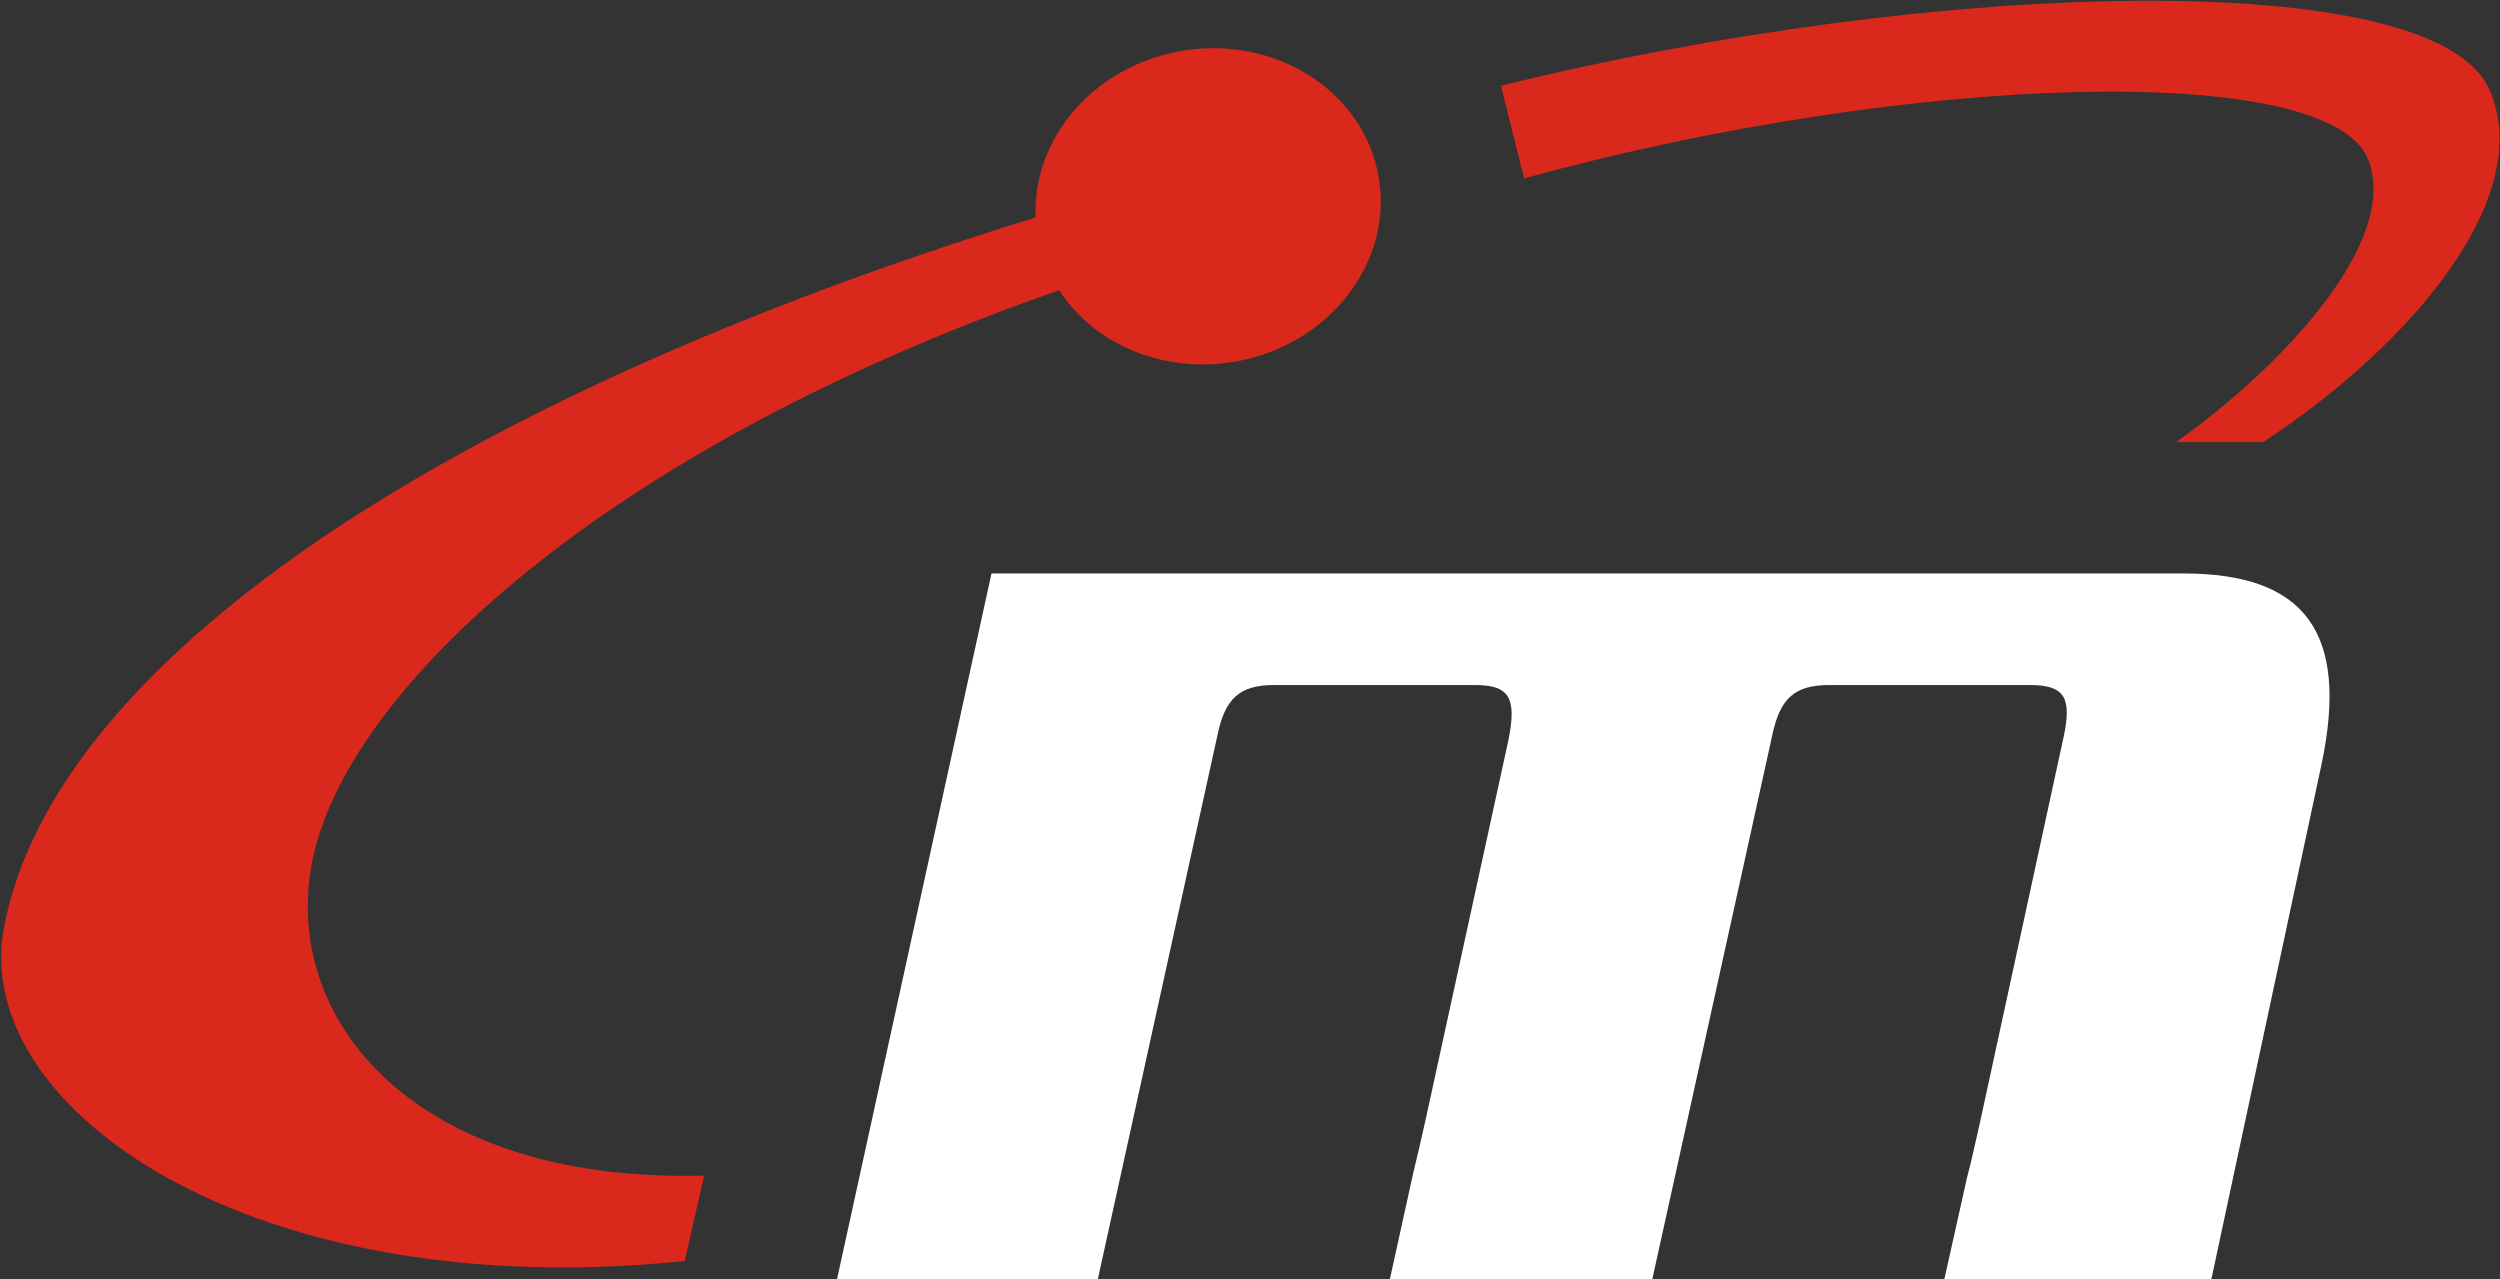
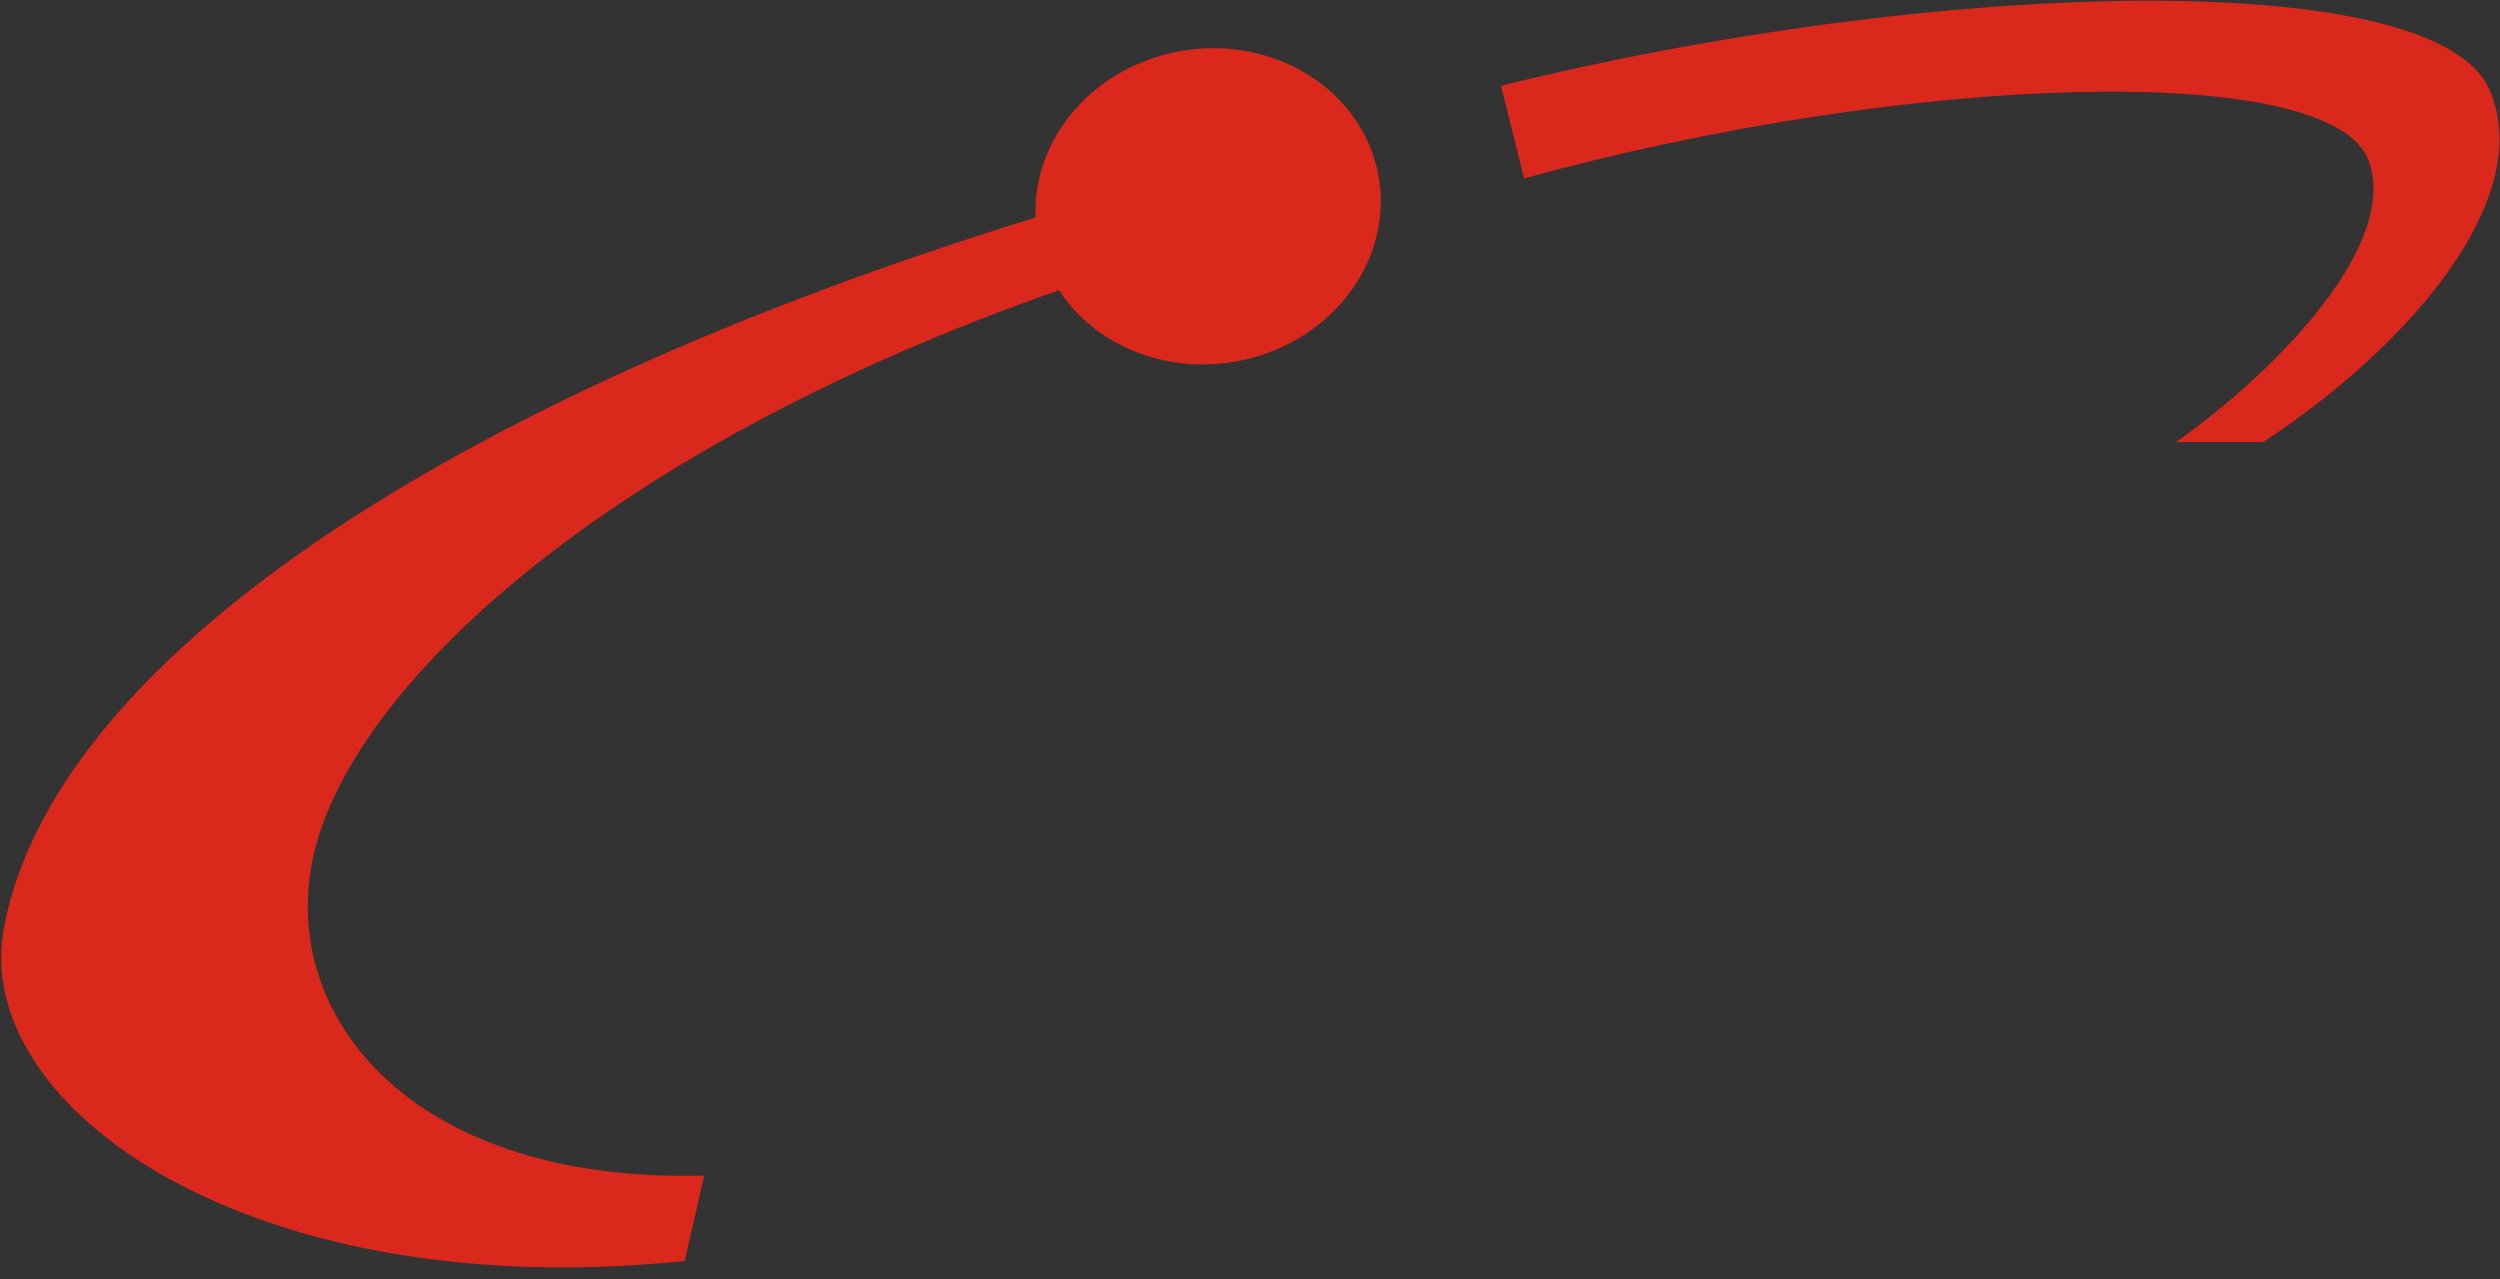
<svg xmlns="http://www.w3.org/2000/svg" version="1.2" viewBox="0 0 1528 782" width="1528" height="782">
  <rect x="0" y="0" width="1528" height="782" fill="#333333" stroke="none" />
  <title>MAREL</title>
  <style>
		.s0 { fill: #ffffff } 
		.s1 { fill: #da291c } 
	</style>
  <g id="g191">
    <g id="g189">
-       <path id="Layer" fill-rule="evenodd" class="s0" d="m1419.1 466.3c16.6-79.9-10.4-115.8-84.5-115.8h-728.6l-94.4 431.3h159.4l73-331.9c4.6-23 13.6-31.2 34.8-31.2h122.9c21.2 0 25.4 8.2 20.2 33.9l-50.6 231.9c-2.7 12.2-5.2 22.9-7.5 32.3l-14.3 65h160.4l73.2-331.9c4.7-23 13.7-31.2 34.9-31.2h122.9c21.4 0 25.3 8.2 20.5 31.2l-50.9 234.6c-3 13.6-5.7 25.6-8.4 35.9l-13.7 61.4h163.2z" />
-       <path id="path187" fill-rule="evenodd" class="s1" d="m1521.5 54.7c-33.6-75.9-338.1-67.9-604.1-2.3l14.1 56.6c237-65 492.7-71.9 516-11.3 19.3 49.9-52.5 126.4-117.5 172.5h53.3c92.7-61 166.7-150.9 138.2-215.5zm-678.9 53.1c-9.3-52.5-63.6-86.6-121-76.6-53.3 9.5-90.7 53.5-88.6 101.7-366 113-600.7 274-630.6 434.2-20.6 110.1 151 231 416.1 203.6l11.9-52.2c-182.6 5-263.8-101.9-237.4-201.3 27.9-104.2 184.6-245.7 454.3-339.8 21.4 32.9 63.6 51.3 107.8 43.6 57.5-10.1 96.7-60.8 87.5-113.2z" />
+       <path id="path187" fill-rule="evenodd" class="s1" d="m1521.5 54.7c-33.6-75.9-338.1-67.9-604.1-2.3l14.1 56.6c237-65 492.7-71.9 516-11.3 19.3 49.9-52.5 126.4-117.5 172.5h53.3c92.7-61 166.7-150.9 138.2-215.5zm-678.9 53.1c-9.3-52.5-63.6-86.6-121-76.6-53.3 9.5-90.7 53.5-88.6 101.7-366 113-600.7 274-630.6 434.2-20.6 110.1 151 231 416.1 203.6l11.9-52.2c-182.6 5-263.8-101.9-237.4-201.3 27.9-104.2 184.6-245.7 454.3-339.8 21.4 32.9 63.6 51.3 107.8 43.6 57.5-10.1 96.7-60.8 87.5-113.2" />
    </g>
  </g>
</svg>